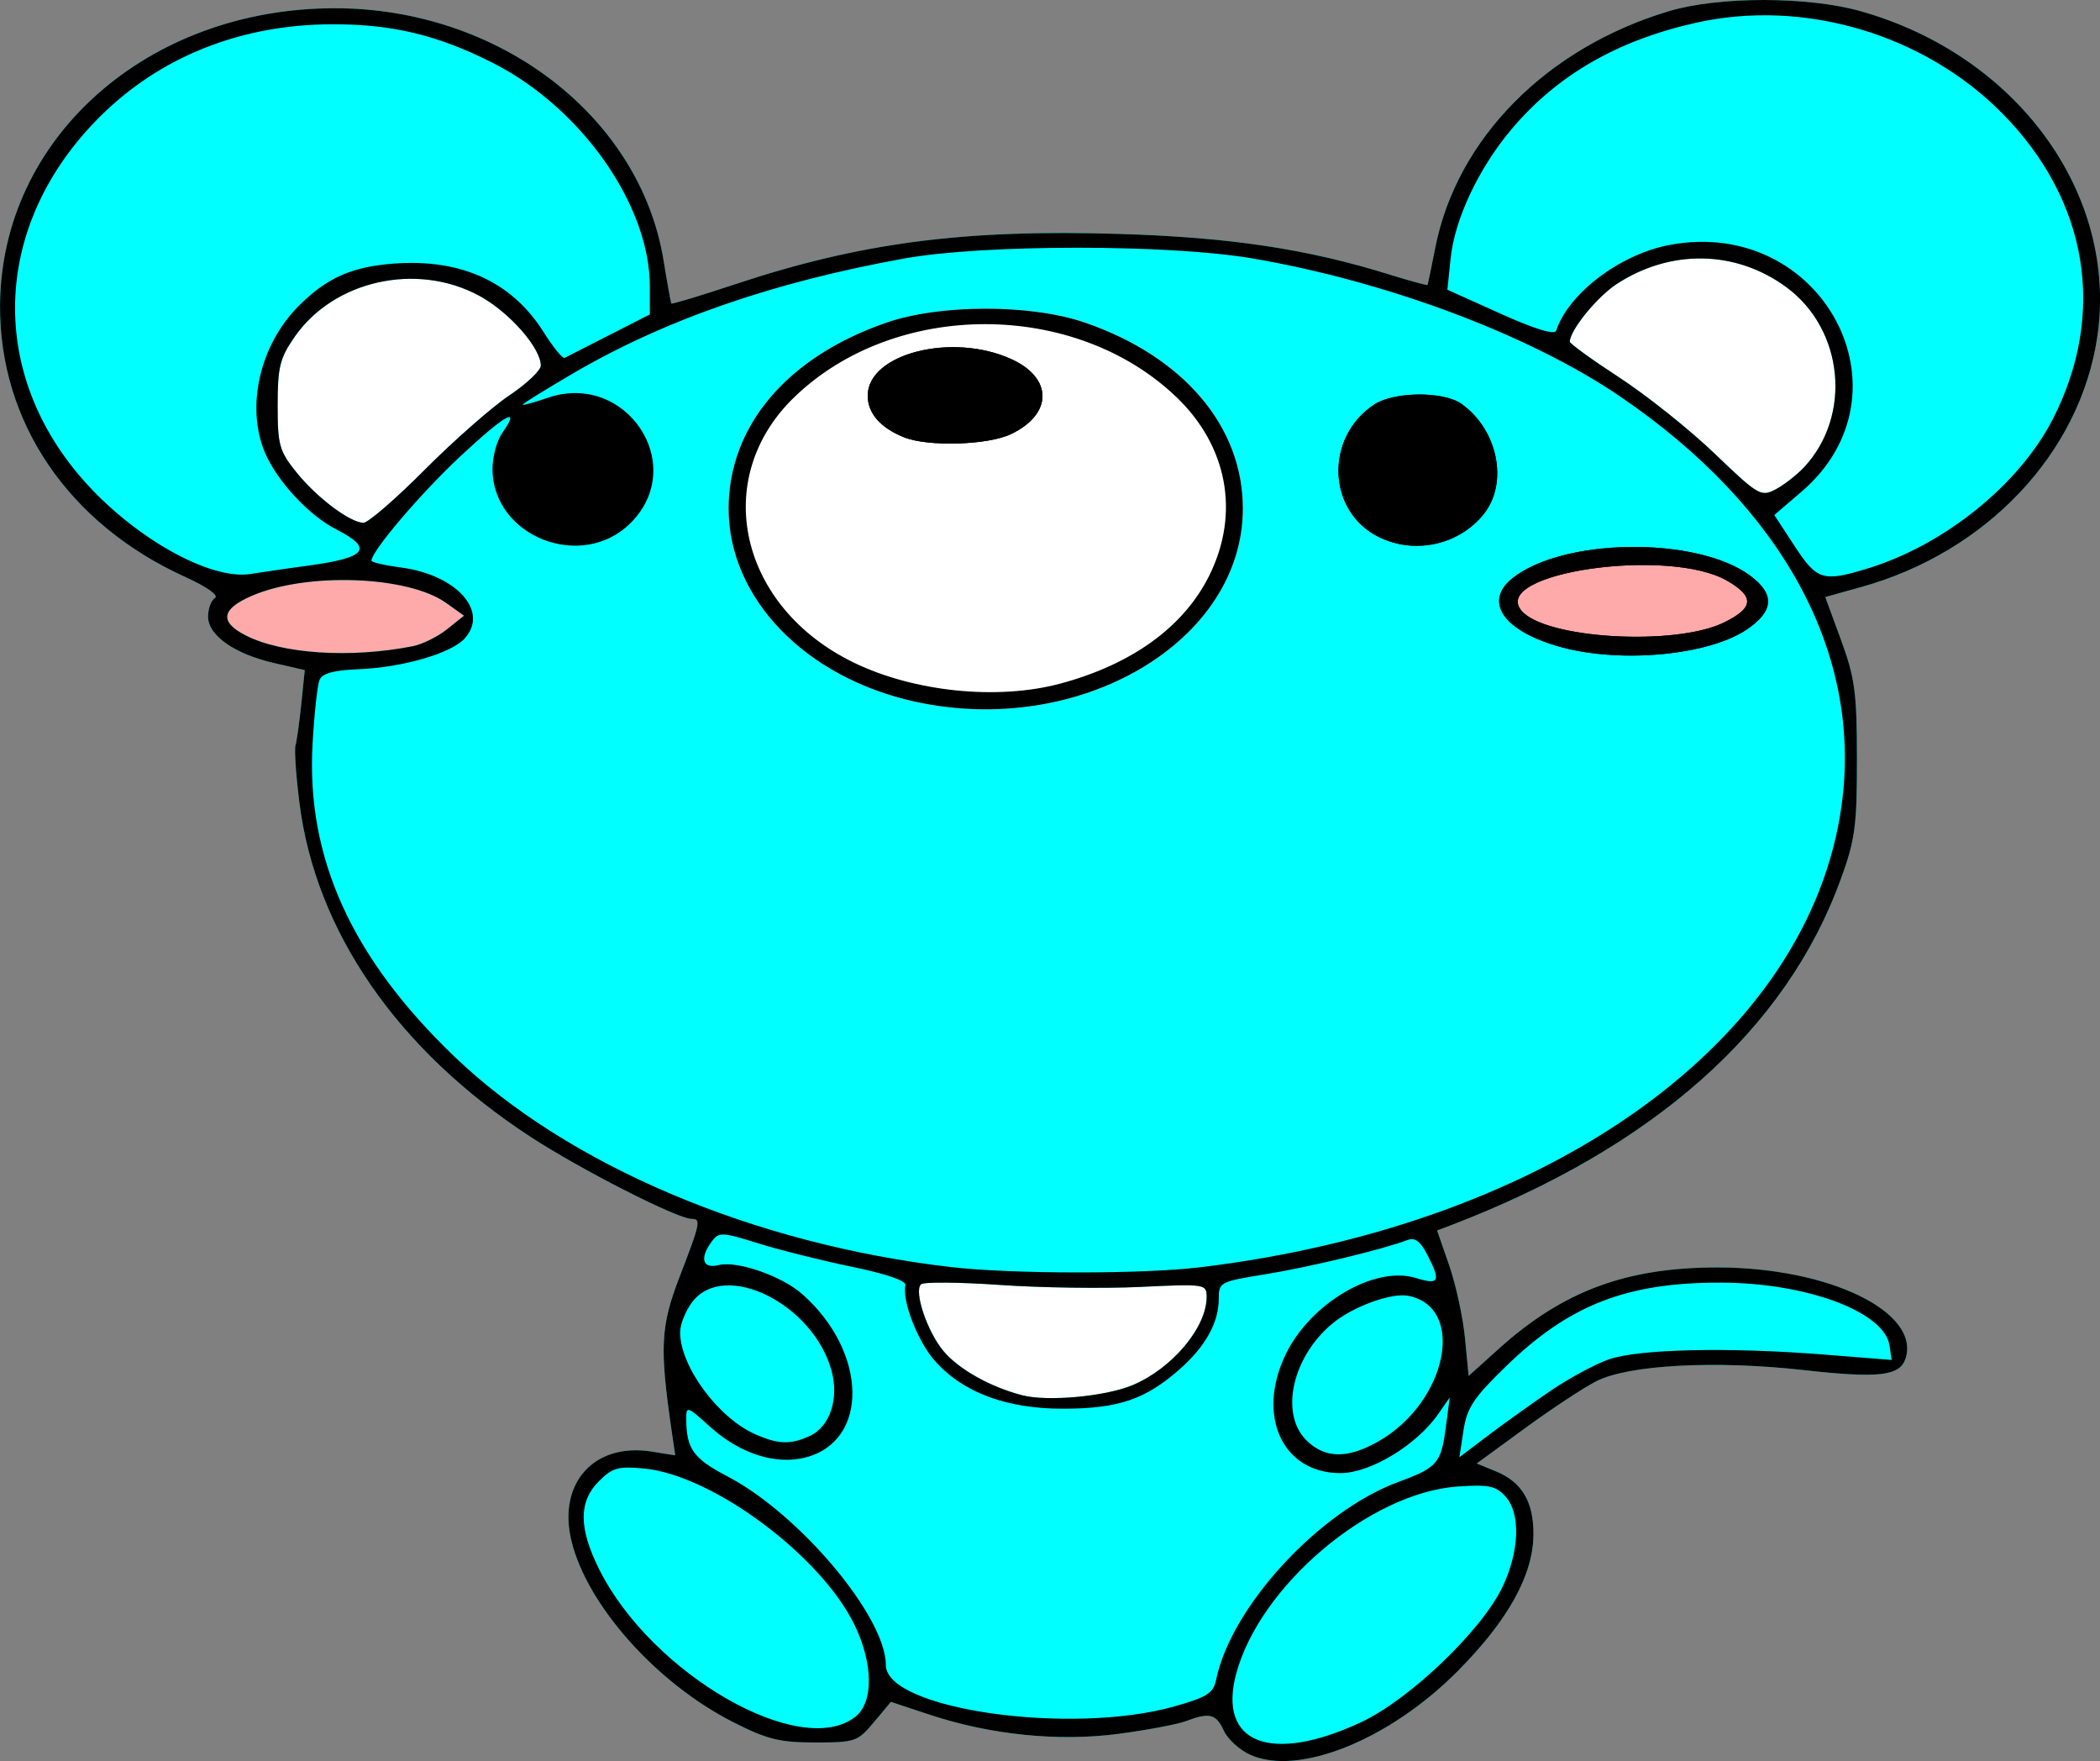
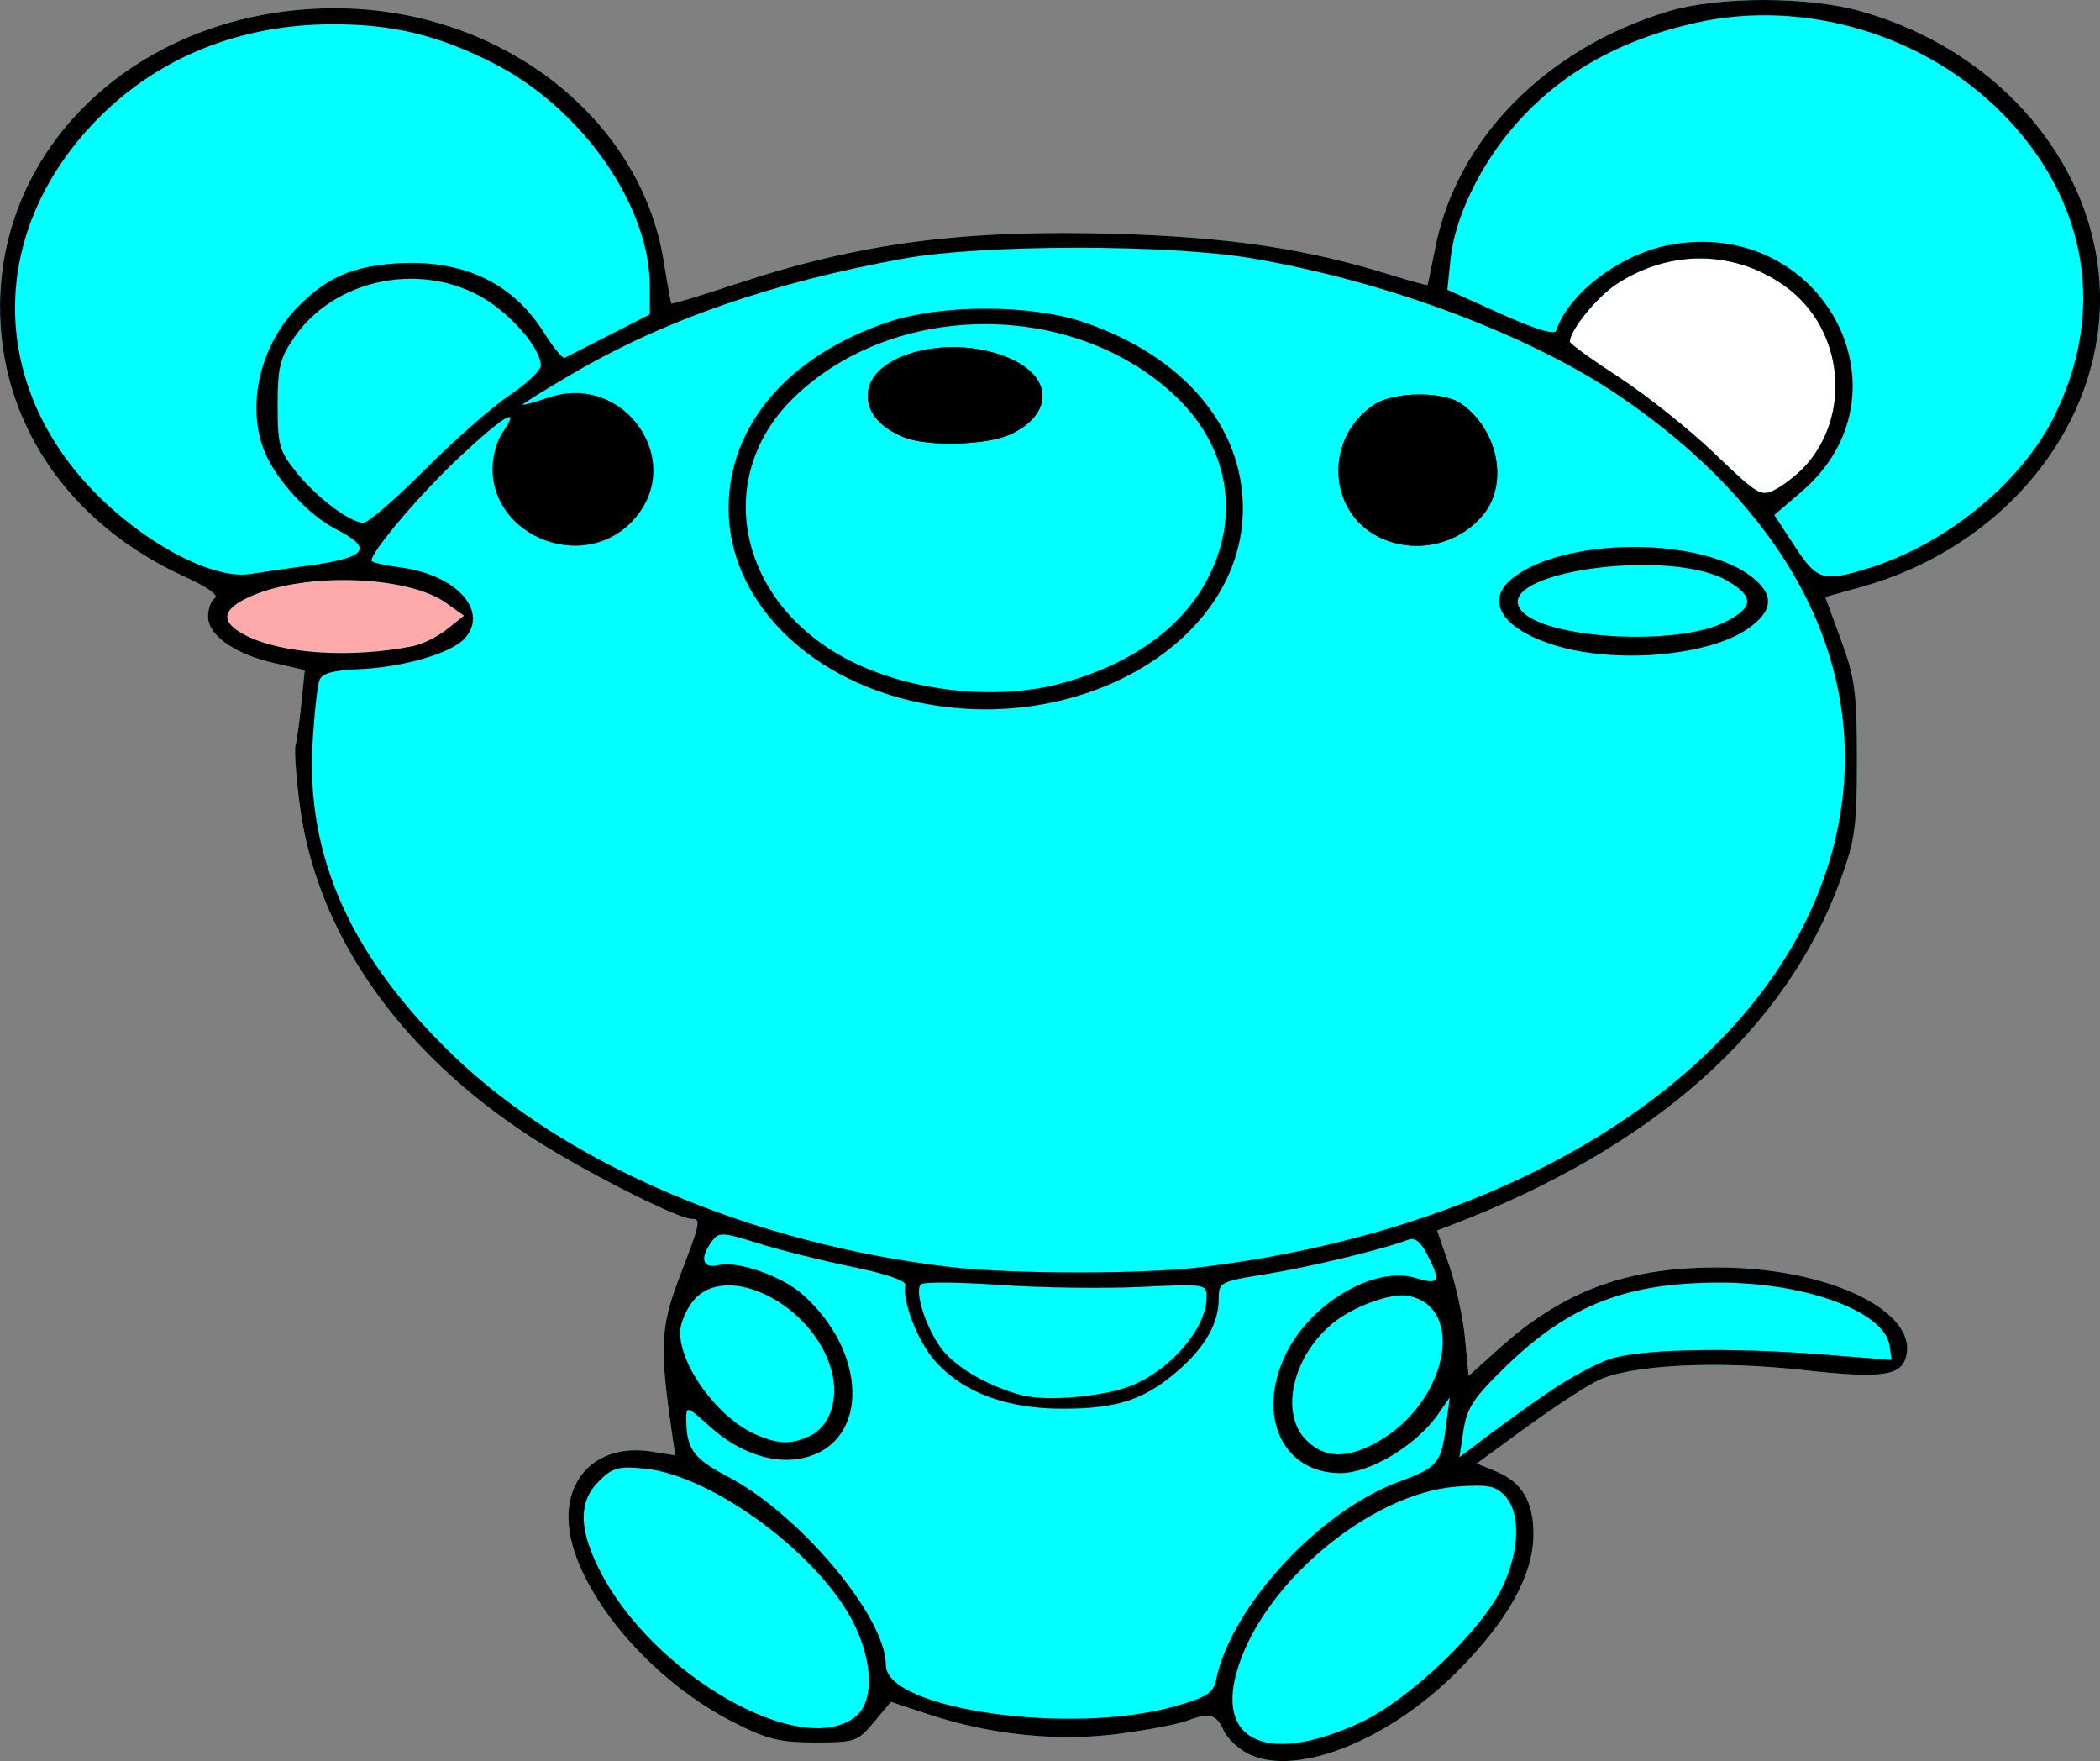
<svg xmlns="http://www.w3.org/2000/svg" xmlns:ns1="http://sodipodi.sourceforge.net/DTD/sodipodi-0.dtd" xmlns:ns2="http://www.inkscape.org/namespaces/inkscape" id="svg2" ns1:docname="mouse.svg" viewBox="0 0 346.99 290.93" ns1:version="0.32" version="1.0" ns2:version="0.44.1" ns1:docbase="C:\Program Files\Inkscape">
  <rect x="0" y="0" width="346.99" height="290.93" fill="#808080" stroke="none" />
  <ns1:namedview id="base" bordercolor="#666666" ns2:pageshadow="2" guidetolerance="10" pagecolor="#ffffff" gridtolerance="10000" ns2:window-height="968" ns2:zoom="1" objecttolerance="10" borderopacity="1.0" ns2:current-layer="layer1" ns2:cx="294.1878" ns2:cy="242.43661" ns2:window-y="-4" ns2:window-x="-4" ns2:window-width="1280" ns2:pageopacity="0.0" ns2:document-units="px" />
  <g id="layer1" ns2:label="Layer 1" ns2:groupmode="layer" transform="translate(-13.824 -17.316)">
    <g id="g1937" transform="translate(-357.59 -90.914)">
      <path id="path1924" style="fill:aqua" d="m578.04 398.14c-1.78-0.79-3.77-2.59-4.41-4-1.26-2.77-2.37-3.05-6.22-1.59-1.38 0.53-6.37 1.47-11.08 2.1-9.98 1.33-21.25 0.19-31.37-3.17l-6.34-2.1-2.8 3.35c-2.69 3.22-3.1 3.36-9.73 3.36-5.86 0-7.92-0.51-13.53-3.36-12.69-6.44-24.18-19.33-26.74-30-2.28-9.51 3.78-16.22 13.26-14.7l3.9 0.62-0.55-3.78c-2.06-14.08-1.89-17.51 1.29-25.75 3.42-8.87 3.55-9.53 1.97-9.53-2.33 0-18.27-8.11-26.61-13.55-21.98-14.33-35.53-33.92-38.2-55.25-0.57-4.5-0.85-8.75-0.64-9.44s0.64-3.77 0.96-6.84l0.57-5.58-5.09-1.17c-6.55-1.51-10.89-4.57-10.89-7.67 0-1.31 0.52-2.7 1.15-3.08 0.67-0.42-1.4-1.87-4.95-3.48-19.26-8.74-30.72-25.58-30.57-44.94 0.21-27.59 24.37-49 55.32-49 27.16 0 50.43 17.86 54.32 41.67 0.61 3.76 1.19 6.96 1.28 7.11 0.09 0.14 4.84-1.29 10.56-3.19 20.63-6.85 37.71-9.09 63.36-8.31 18.39 0.56 31.11 2.47 44.73 6.71 3.42 1.06 6.26 1.84 6.31 1.72 0.05-0.11 0.63-2.91 1.28-6.21 3.57-18.02 18.44-33.02 38.71-39.05 8.12-2.42 22.87-2.41 31.5 0.02 25.96 7.29 42.66 30.27 39.16 53.86-2.85 19.17-18.29 35.53-38.97 41.28l-5.97 1.66 2.61 7.12c2.29 6.24 2.61 8.65 2.62 19.61 0.01 11.05-0.29 13.36-2.65 19.84-9.05 24.97-30.96 44.41-64.51 57.24l-2.21 0.84 2.01 5.79c1.1 3.19 2.28 8.59 2.6 12.01l0.6 6.22 5.03-4.53c10.6-9.53 21.09-13.41 36.16-13.39 18.35 0.02 33.45 7.34 31.01 15.03-0.93 2.92-4.39 3.32-16.93 1.92-14.57-1.63-28.91-0.85-34.17 1.85-2.14 1.09-7.46 4.6-11.82 7.79l-7.94 5.8 3.11 1.27c4.32 1.76 6.26 4.97 6.26 10.35 0 6.74-4.15 14.26-12.56 22.72-11.23 11.3-26.23 17.36-34.19 13.8z" />
-       <path id="path1910" style="fill:white" d="m558.54 337.06c6.53-2.73 12.25-9.53 12.25-14.56 0-2.15-0.19-2.18-10.98-1.67-6.03 0.29-16.49 0.14-23.22-0.33-6.74-0.47-12.59-0.51-13-0.1-1.2 1.2 1.05 7.86 3.73 11.04 2.52 3 7.7 5.9 12.97 7.28 4.17 1.09 13.75 0.22 18.25-1.66z" />
-       <path id="path1906" style="fill:white" d="m522.62 224.15c-18.19-3.99-30.84-17.11-30.82-31.96 0.03-13.66 9.75-25.06 26.16-30.69 8.88-3.04 23.78-3.04 32.66 0 16.31 5.59 26.14 17.12 26.16 30.69 0.04 22.02-26.91 37.93-54.16 31.96z" />
      <path id="path1902" style="fill:black" d="m520.81 180.48c-3.91-1.56-6.02-3.97-6.02-6.89 0-6.94 13.92-10.49 23.72-6.04 6.91 3.14 6.87 9.11-0.08 12.41-3.82 1.81-13.65 2.1-17.62 0.52z" />
-       <path id="path1900" style="fill:black" d="m629.46 215.16c-9.56-2.57-13.06-7.53-8.08-11.45 8.46-6.66 30.48-6.87 39.22-0.38 4.12 3.06 3.93 5.86-0.59 8.91-6.29 4.22-20.61 5.59-30.55 2.92z" />
-       <path id="path1898" style="fill:#faa" d="m656.29 211.06c4.91-2.41 5.06-4.24 0.55-6.87-9.63-5.63-39.24-1.35-34.04 4.91 3.86 4.66 25.44 5.92 33.49 1.96z" />
      <path id="path1896" style="fill:black" d="m599.19 196.92c-8.51-4.25-8.9-16.49-0.69-21.87 3.27-2.14 11.37-2.21 14.35-0.13 6.02 4.22 7.84 12.99 3.78 18.16-4.08 5.18-11.48 6.81-17.44 3.84z" />
      <path id="path1894" style="fill:#faa" d="m439.68 214.97c1.55-0.31 4.08-1.57 5.62-2.8l2.79-2.23-2.99-2.13c-6.29-4.47-22.98-5.08-32.06-1.16-5.05 2.18-5.41 4.29-1.09 6.52 6.01 3.11 17.45 3.85 27.73 1.8z" />
-       <path id="path1888" style="fill:white" d="m441.59 185.84c4.79-4.81 11.06-10.32 13.93-12.25 2.87-1.92 5.23-4.15 5.25-4.94 0.05-2.89-5.18-8.85-10.13-11.54-10.34-5.63-24.07-2.58-30.56 6.79-2.42 3.5-2.79 4.97-2.79 11.27 0 6.6 0.28 7.58 3.1 11.08 3.37 4.19 8.89 8.34 11.09 8.34 0.76 0 5.31-3.93 10.11-8.75z" />
      <path id="path1884" style="fill:white" d="m669.5 185.43c7.97-8.54 6.57-22.78-2.92-29.76-8.36-6.15-19.18-6.33-28.08-0.49-3.24 2.14-7.69 7.62-7.7 9.5 0 0.32 3.69 2.99 8.2 5.93s11.6 8.59 15.74 12.56c7.18 6.89 7.65 7.17 10.04 5.92 1.38-0.72 3.5-2.37 4.72-3.66z" />
      <path id="path1882" style="fill:black" d="m578.04 398.14c-1.78-0.79-3.77-2.59-4.41-4-1.26-2.77-2.37-3.05-6.22-1.59-1.38 0.53-6.37 1.47-11.08 2.1-9.98 1.33-21.25 0.19-31.37-3.17l-6.34-2.1-2.8 3.35c-2.69 3.22-3.1 3.36-9.73 3.36-5.86 0-7.92-0.51-13.53-3.36-12.69-6.44-24.18-19.33-26.74-30-2.28-9.51 3.78-16.22 13.26-14.7l3.9 0.62-0.55-3.78c-2.06-14.08-1.89-17.51 1.29-25.75 3.42-8.87 3.55-9.53 1.97-9.53-2.33 0-18.27-8.11-26.61-13.55-21.98-14.33-35.53-33.92-38.2-55.25-0.57-4.5-0.85-8.75-0.64-9.44s0.64-3.77 0.96-6.84l0.57-5.58-5.09-1.17c-6.55-1.51-10.89-4.57-10.89-7.67 0-1.31 0.52-2.7 1.15-3.08 0.67-0.42-1.4-1.87-4.95-3.48-19.26-8.74-30.72-25.58-30.57-44.94 0.21-27.59 24.37-49 55.32-49 27.16 0 50.43 17.86 54.32 41.67 0.61 3.76 1.19 6.96 1.28 7.11 0.09 0.14 4.84-1.29 10.56-3.19 20.63-6.85 37.71-9.09 63.36-8.31 18.39 0.56 31.11 2.47 44.73 6.71 3.42 1.06 6.26 1.84 6.31 1.72 0.05-0.11 0.63-2.91 1.28-6.21 3.57-18.02 18.44-33.02 38.71-39.05 8.12-2.42 22.87-2.41 31.5 0.02 25.96 7.29 42.66 30.27 39.16 53.86-2.85 19.17-18.29 35.53-38.97 41.28l-5.97 1.66 2.61 7.12c2.29 6.24 2.61 8.65 2.62 19.61 0.01 11.05-0.29 13.36-2.65 19.84-9.05 24.97-30.96 44.41-64.51 57.24l-2.21 0.84 2.01 5.79c1.1 3.19 2.28 8.59 2.6 12.01l0.6 6.22 5.03-4.53c10.6-9.53 21.09-13.41 36.16-13.39 18.35 0.02 33.45 7.34 31.01 15.03-0.93 2.92-4.39 3.32-16.93 1.92-14.57-1.63-28.91-0.85-34.17 1.85-2.14 1.09-7.46 4.6-11.82 7.79l-7.94 5.8 3.11 1.27c4.32 1.76 6.26 4.97 6.26 10.35 0 6.74-4.15 14.26-12.56 22.72-11.23 11.3-26.23 17.36-34.19 13.8zm18.29-5.41c8-3.75 19.9-15.13 23.34-22.33 2.82-5.89 3.03-12.15 0.5-14.95-1.59-1.75-2.77-2-7.87-1.65-14.54 1-32.75 16.4-36.64 30.98-3.06 11.5 5.8 14.9 20.67 7.95zm-83.53-0.94c2.96-2.39 2.9-8.67-0.13-15-5.48-11.47-23.46-24.87-34.83-25.96-4.27-0.41-5.23-0.14-7.47 2.1-3.36 3.36-3.35 7.72 0.03 14.51 8.66 17.38 33.44 31.61 42.4 24.35zm52.76-1.69c5.32-1.51 6.34-2.17 6.8-4.39 2.49-12.09 17.06-27.88 30.18-32.69 6.33-2.32 6.99-3.08 7.76-8.93l0.66-5-1.86 2.68c-3.58 5.18-11.25 9.82-16.21 9.82-9.58 0-13.94-9.49-9.03-19.64 4.1-8.46 14.7-14.68 21.48-12.6 3.91 1.2 4.2 0.6 1.89-3.89-1.13-2.18-2.04-2.85-3.25-2.38-3.94 1.52-16.25 4.49-23.44 5.65-7.56 1.22-7.75 1.32-7.75 4.11 0 3.9-2.21 7.85-6.48 11.61-5.65 4.96-10.04 6.46-19.02 6.5-9.51 0.05-16.8-2.66-21.46-7.97-2.8-3.19-5.39-9.89-4.81-12.43 0.17-0.73-3.15-1.88-8.85-3.05-5.01-1.03-11.99-2.78-15.5-3.88-5.94-1.86-6.46-1.88-7.63-0.32-2.07 2.79-1.56 4.59 1.12 3.92 3.03-0.76 10.37 1.78 13.78 4.77 10.85 9.53 11.15 24.33 0.54 27.02-4.95 1.26-10.82-0.64-15.75-5.09-3.8-3.43-3.94-3.48-3.92-1.19 0.03 4.86 1.17 6.45 6.79 9.39 11.95 6.24 26.19 23.2 26.19 31.19 0 7.31 30.61 11.67 47.77 6.79zm33.64-43.77c11.33-6.48 14.53-22.15 4.9-24.03-2.77-0.54-9.03 1.73-12.43 4.5-6.69 5.47-8.85 14.91-4.42 19.34 3.06 3.06 6.82 3.12 11.95 0.19zm28.54-8.42c3-2.03 7.27-4.33 9.5-5.11 4.87-1.71 19.7-2.05 35.39-0.81l11.34 0.9-0.34-2.36c-0.8-5.57-13.63-10.37-27.84-10.41-15.53-0.04-25.02 3.64-35.46 13.75-5.43 5.26-6.52 6.91-7.1 10.66l-0.67 4.43 4.86-3.68c2.68-2.02 7.33-5.34 10.32-7.37zm-122.54 7.55c3.33-1.52 4.87-6.11 3.62-10.76-2.98-11.02-17.57-18.31-22.95-11.47-1.14 1.45-2.08 3.74-2.08 5.1 0 5.63 6.33 14.19 12.47 16.86 3.79 1.66 5.76 1.71 8.94 0.27zm53.34-8.4c6.53-2.73 12.25-9.53 12.25-14.56 0-2.15-0.19-2.18-10.98-1.67-6.03 0.29-16.49 0.14-23.22-0.33-6.74-0.47-12.59-0.51-13-0.1-1.2 1.2 1.05 7.86 3.73 11.04 2.52 3 7.7 5.9 12.97 7.28 4.17 1.09 13.75 0.22 18.25-1.66zm11.28-19.49c58.04-7.02 100.54-37.62 105.88-76.25 3.47-25.04-9.62-49.22-36.57-67.58-14.91-10.16-38.52-19.02-60.84-22.83-13.81-2.35-44.39-2.34-57.5 0.03-21.74 3.93-39.63 10.15-54.85 19.07-4.48 2.63-8.15 4.9-8.15 5.06s1.84-0.34 4.07-1.11c13-4.48 23.35 11.06 13.76 20.66-8.06 8.06-22.83 2.27-22.83-8.95 0-2 0.72-4.66 1.61-5.92 3.2-4.57 0.5-3.06-6.93 3.87-6.52 6.09-14.68 15.67-14.68 17.23 0 0.27 2.2 0.78 4.88 1.13 9.19 1.22 14.59 7.23 10.53 11.72-2.25 2.48-10.28 4.8-17.63 5.09-4.05 0.17-5.91 0.68-6.36 1.77-0.35 0.84-0.87 5.59-1.15 10.55-1.07 18.78 6.43 35.33 23.38 51.61 18.75 18 49.44 31.03 82.03 34.82 10.15 1.18 31.71 1.2 41.35 0.03zm-47.2-93.42c-18.19-3.99-30.84-17.11-30.82-31.96 0.03-13.66 9.75-25.06 26.16-30.69 8.88-3.04 23.78-3.04 32.66 0 16.31 5.59 26.14 17.12 26.16 30.69 0.04 22.02-26.91 37.93-54.16 31.96zm23.92-2.97c11.96-3.19 20.58-9.46 24.76-18.02 4.99-10.19 2.93-21.23-5.46-29.29-16.79-16.13-46.6-16.12-63.24 0.03-13.85 13.44-9.04 34.63 9.93 43.81 9.96 4.82 23.67 6.22 34.01 3.47zm-25.73-40.7c-3.91-1.56-6.02-3.97-6.02-6.89 0-6.94 13.92-10.49 23.72-6.04 6.91 3.14 6.87 9.11-0.08 12.41-3.82 1.81-13.65 2.1-17.62 0.52zm108.65 34.68c-9.56-2.57-13.06-7.53-8.08-11.45 8.46-6.66 30.48-6.87 39.22-0.38 4.12 3.06 3.93 5.86-0.59 8.91-6.29 4.22-20.61 5.59-30.55 2.92zm26.83-4.1c4.91-2.41 5.06-4.24 0.55-6.87-9.63-5.63-39.24-1.35-34.04 4.91 3.86 4.66 25.44 5.92 33.49 1.96zm-57.1-14.14c-8.51-4.25-8.9-16.49-0.69-21.87 3.27-2.14 11.37-2.21 14.35-0.13 6.02 4.22 7.84 12.99 3.78 18.16-4.08 5.18-11.48 6.81-17.44 3.84zm-159.51 18.05c1.55-0.31 4.08-1.57 5.62-2.8l2.79-2.23-2.99-2.13c-6.29-4.47-22.98-5.08-32.06-1.16-5.05 2.18-5.41 4.29-1.09 6.52 6.01 3.11 17.45 3.85 27.73 1.8zm-17.21-13.32c9.59-1.31 10.71-2.8 4.48-5.98-4.5-2.29-9.83-8.05-11.78-12.72-3.16-7.57-0.81-17.77 5.58-24.16 4.43-4.43 8.29-6.26 14.55-6.91 11.69-1.2 20.49 2.59 25.92 11.18 1.59 2.53 3.16 4.46 3.49 4.29 0.32-0.16 3.62-1.85 7.33-3.74l6.75-3.44v-4.61c0-13.45-11.34-29.57-26.01-36.97-9.08-4.58-16.54-6.37-26.49-6.35-15.14 0.04-28.5 5.38-38.48 15.38-17.4 17.44-18.58 41.49-2.93 59.58 8.38 9.68 21.15 16.93 27.91 15.85 1.93-0.31 6.28-0.94 9.68-1.4zm257.42 0.53c12.79-3.88 25.25-13.94 30.79-24.86 8.84-17.42 5.73-36.02-8.41-50.35-12.91-13.08-32.76-18.97-50.57-14.99-13.06 2.91-23.04 8.68-30.6 17.68-5.4 6.43-9.34 14.82-10 21.3l-0.53 5.13 8.79 3.96c5.72 2.57 8.93 3.55 9.18 2.8 2.06-6.18 10.62-12.64 18.75-14.16 25.24-4.73 40.83 24.51 21.76 40.8l-4.46 3.82 3.35 5.12c3.69 5.65 4.68 5.96 11.95 3.75zm-238.3-16.34c4.79-4.81 11.06-10.32 13.93-12.25 2.87-1.92 5.23-4.15 5.25-4.94 0.05-2.89-5.18-8.85-10.13-11.54-10.34-5.63-24.07-2.58-30.56 6.79-2.42 3.5-2.79 4.97-2.79 11.27 0 6.6 0.28 7.58 3.1 11.08 3.37 4.19 8.89 8.34 11.09 8.34 0.76 0 5.31-3.93 10.11-8.75zm227.91-0.41c7.97-8.54 6.57-22.78-2.92-29.76-8.36-6.15-19.18-6.33-28.08-0.49-3.24 2.14-7.69 7.62-7.7 9.5 0 0.32 3.69 2.99 8.2 5.93s11.6 8.59 15.74 12.56c7.18 6.89 7.65 7.17 10.04 5.92 1.38-0.72 3.5-2.37 4.72-3.66z" />
    </g>
  </g>
</svg>